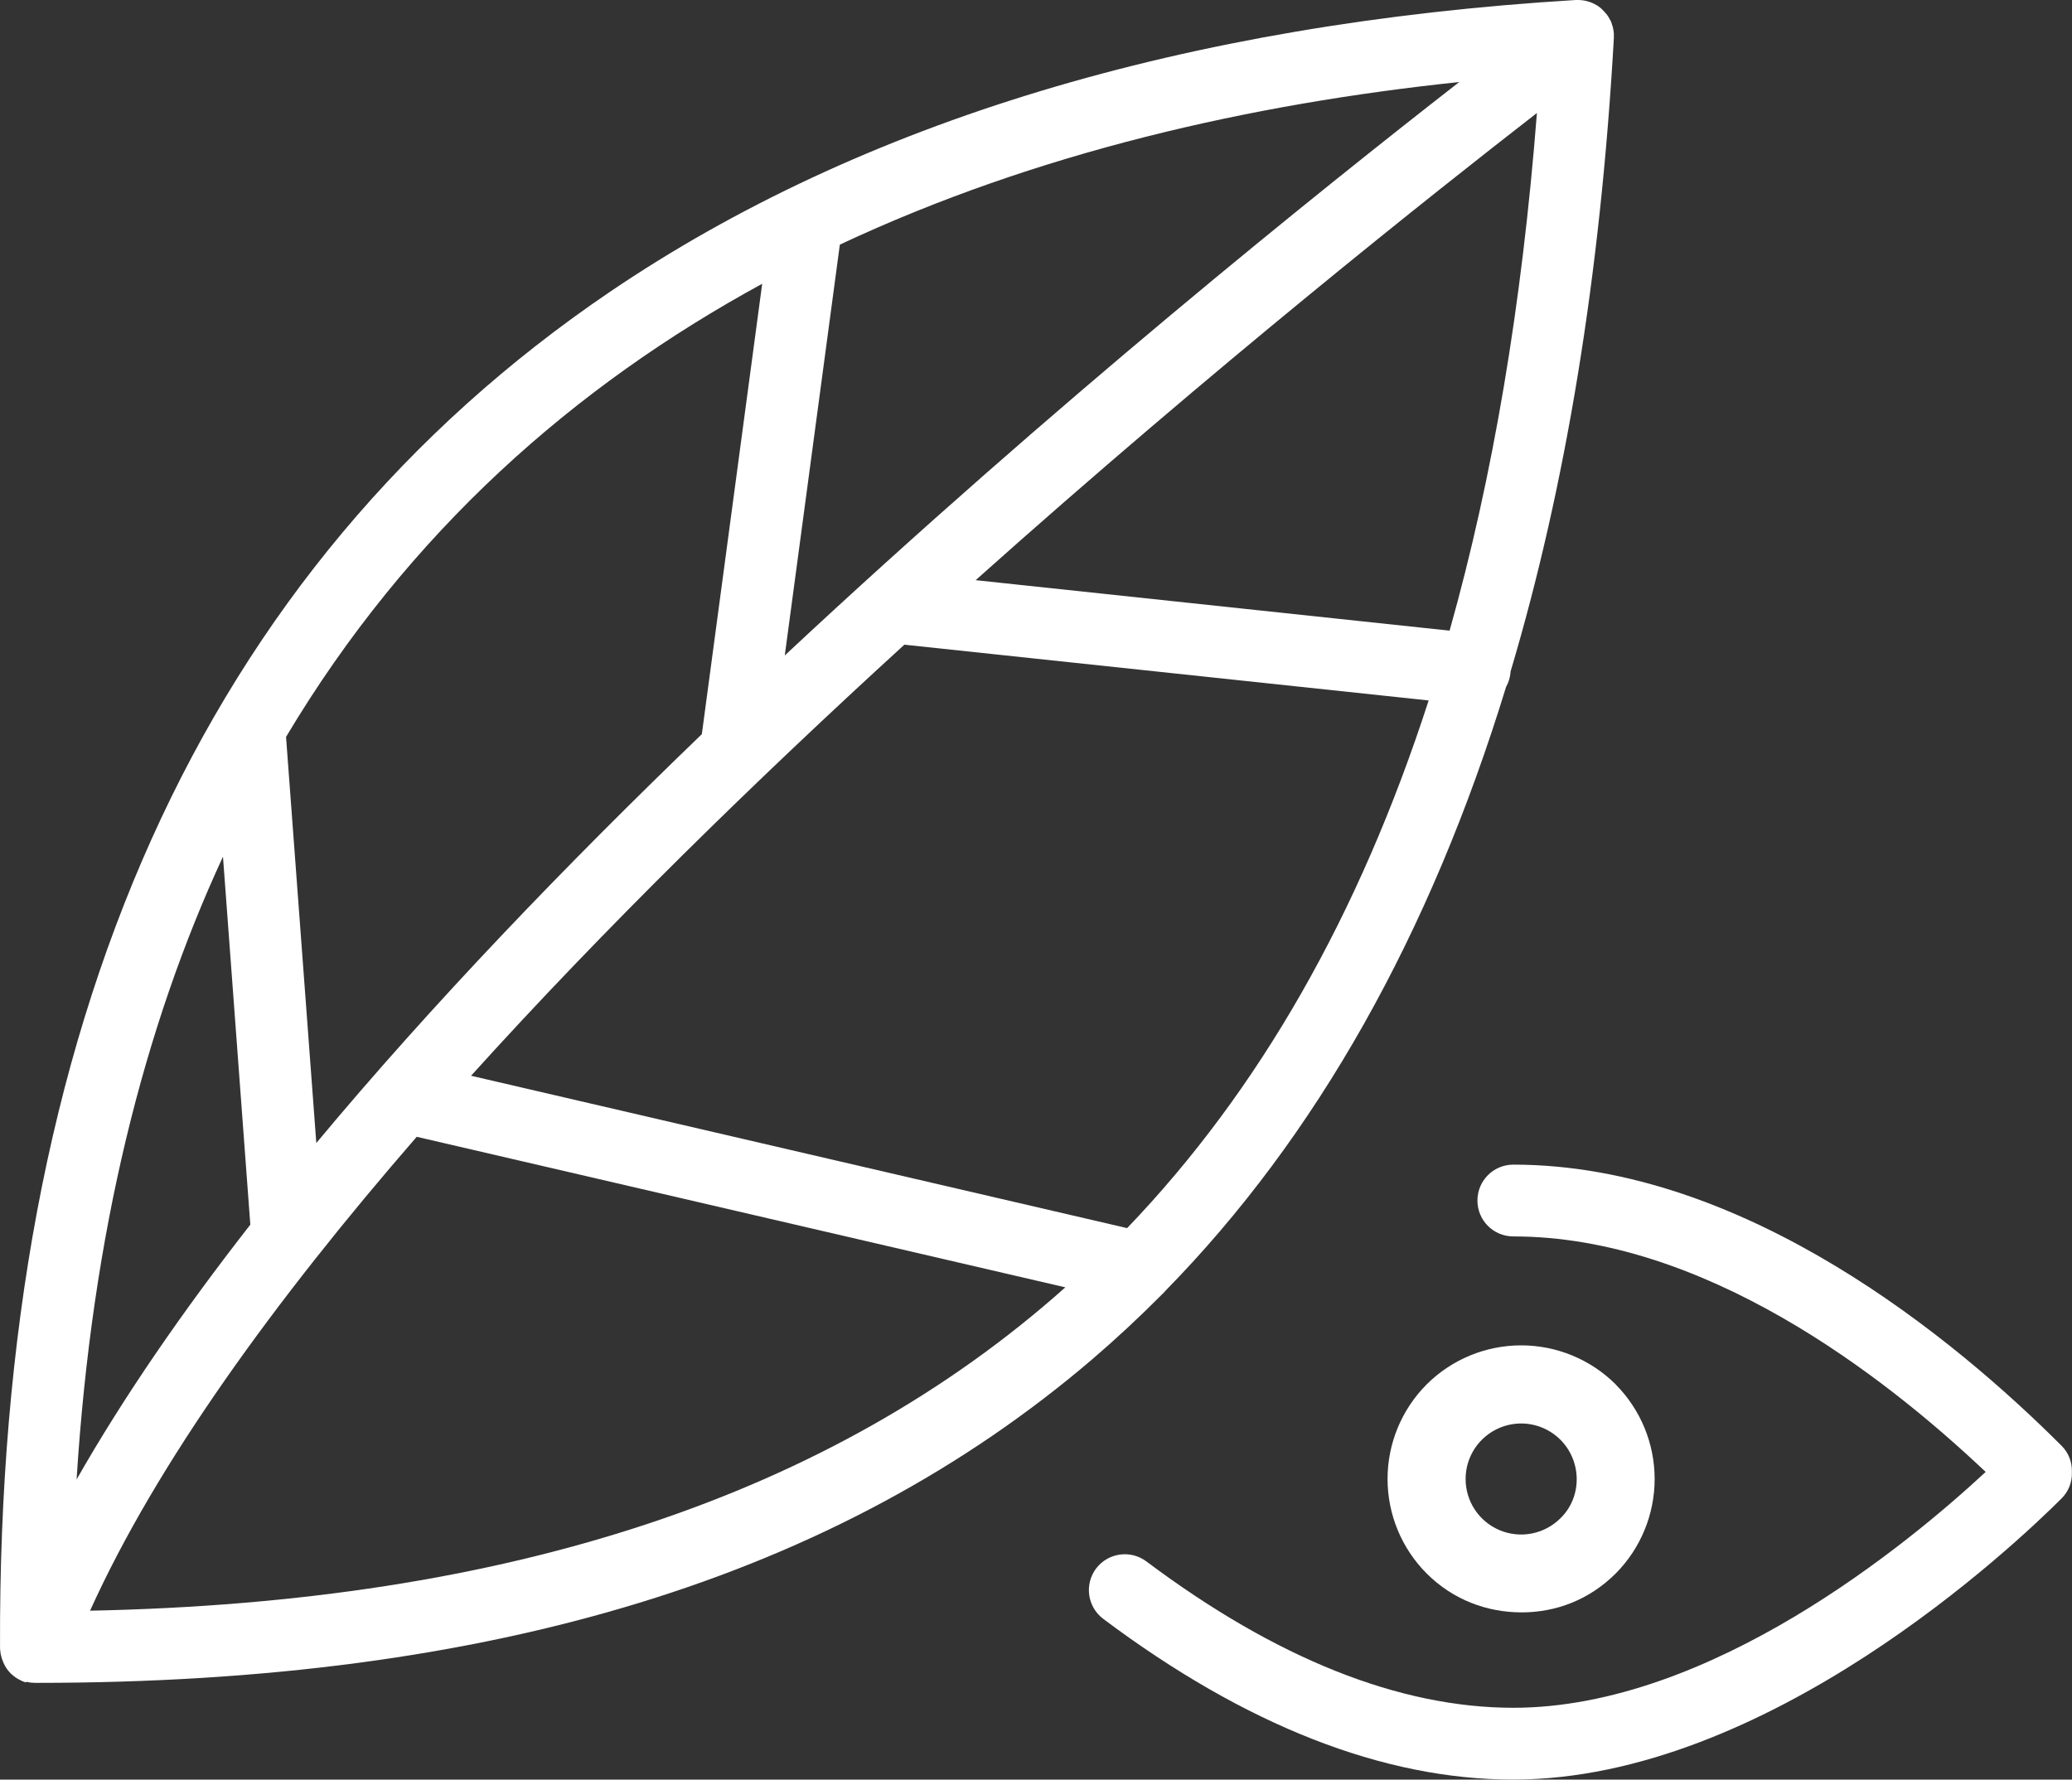
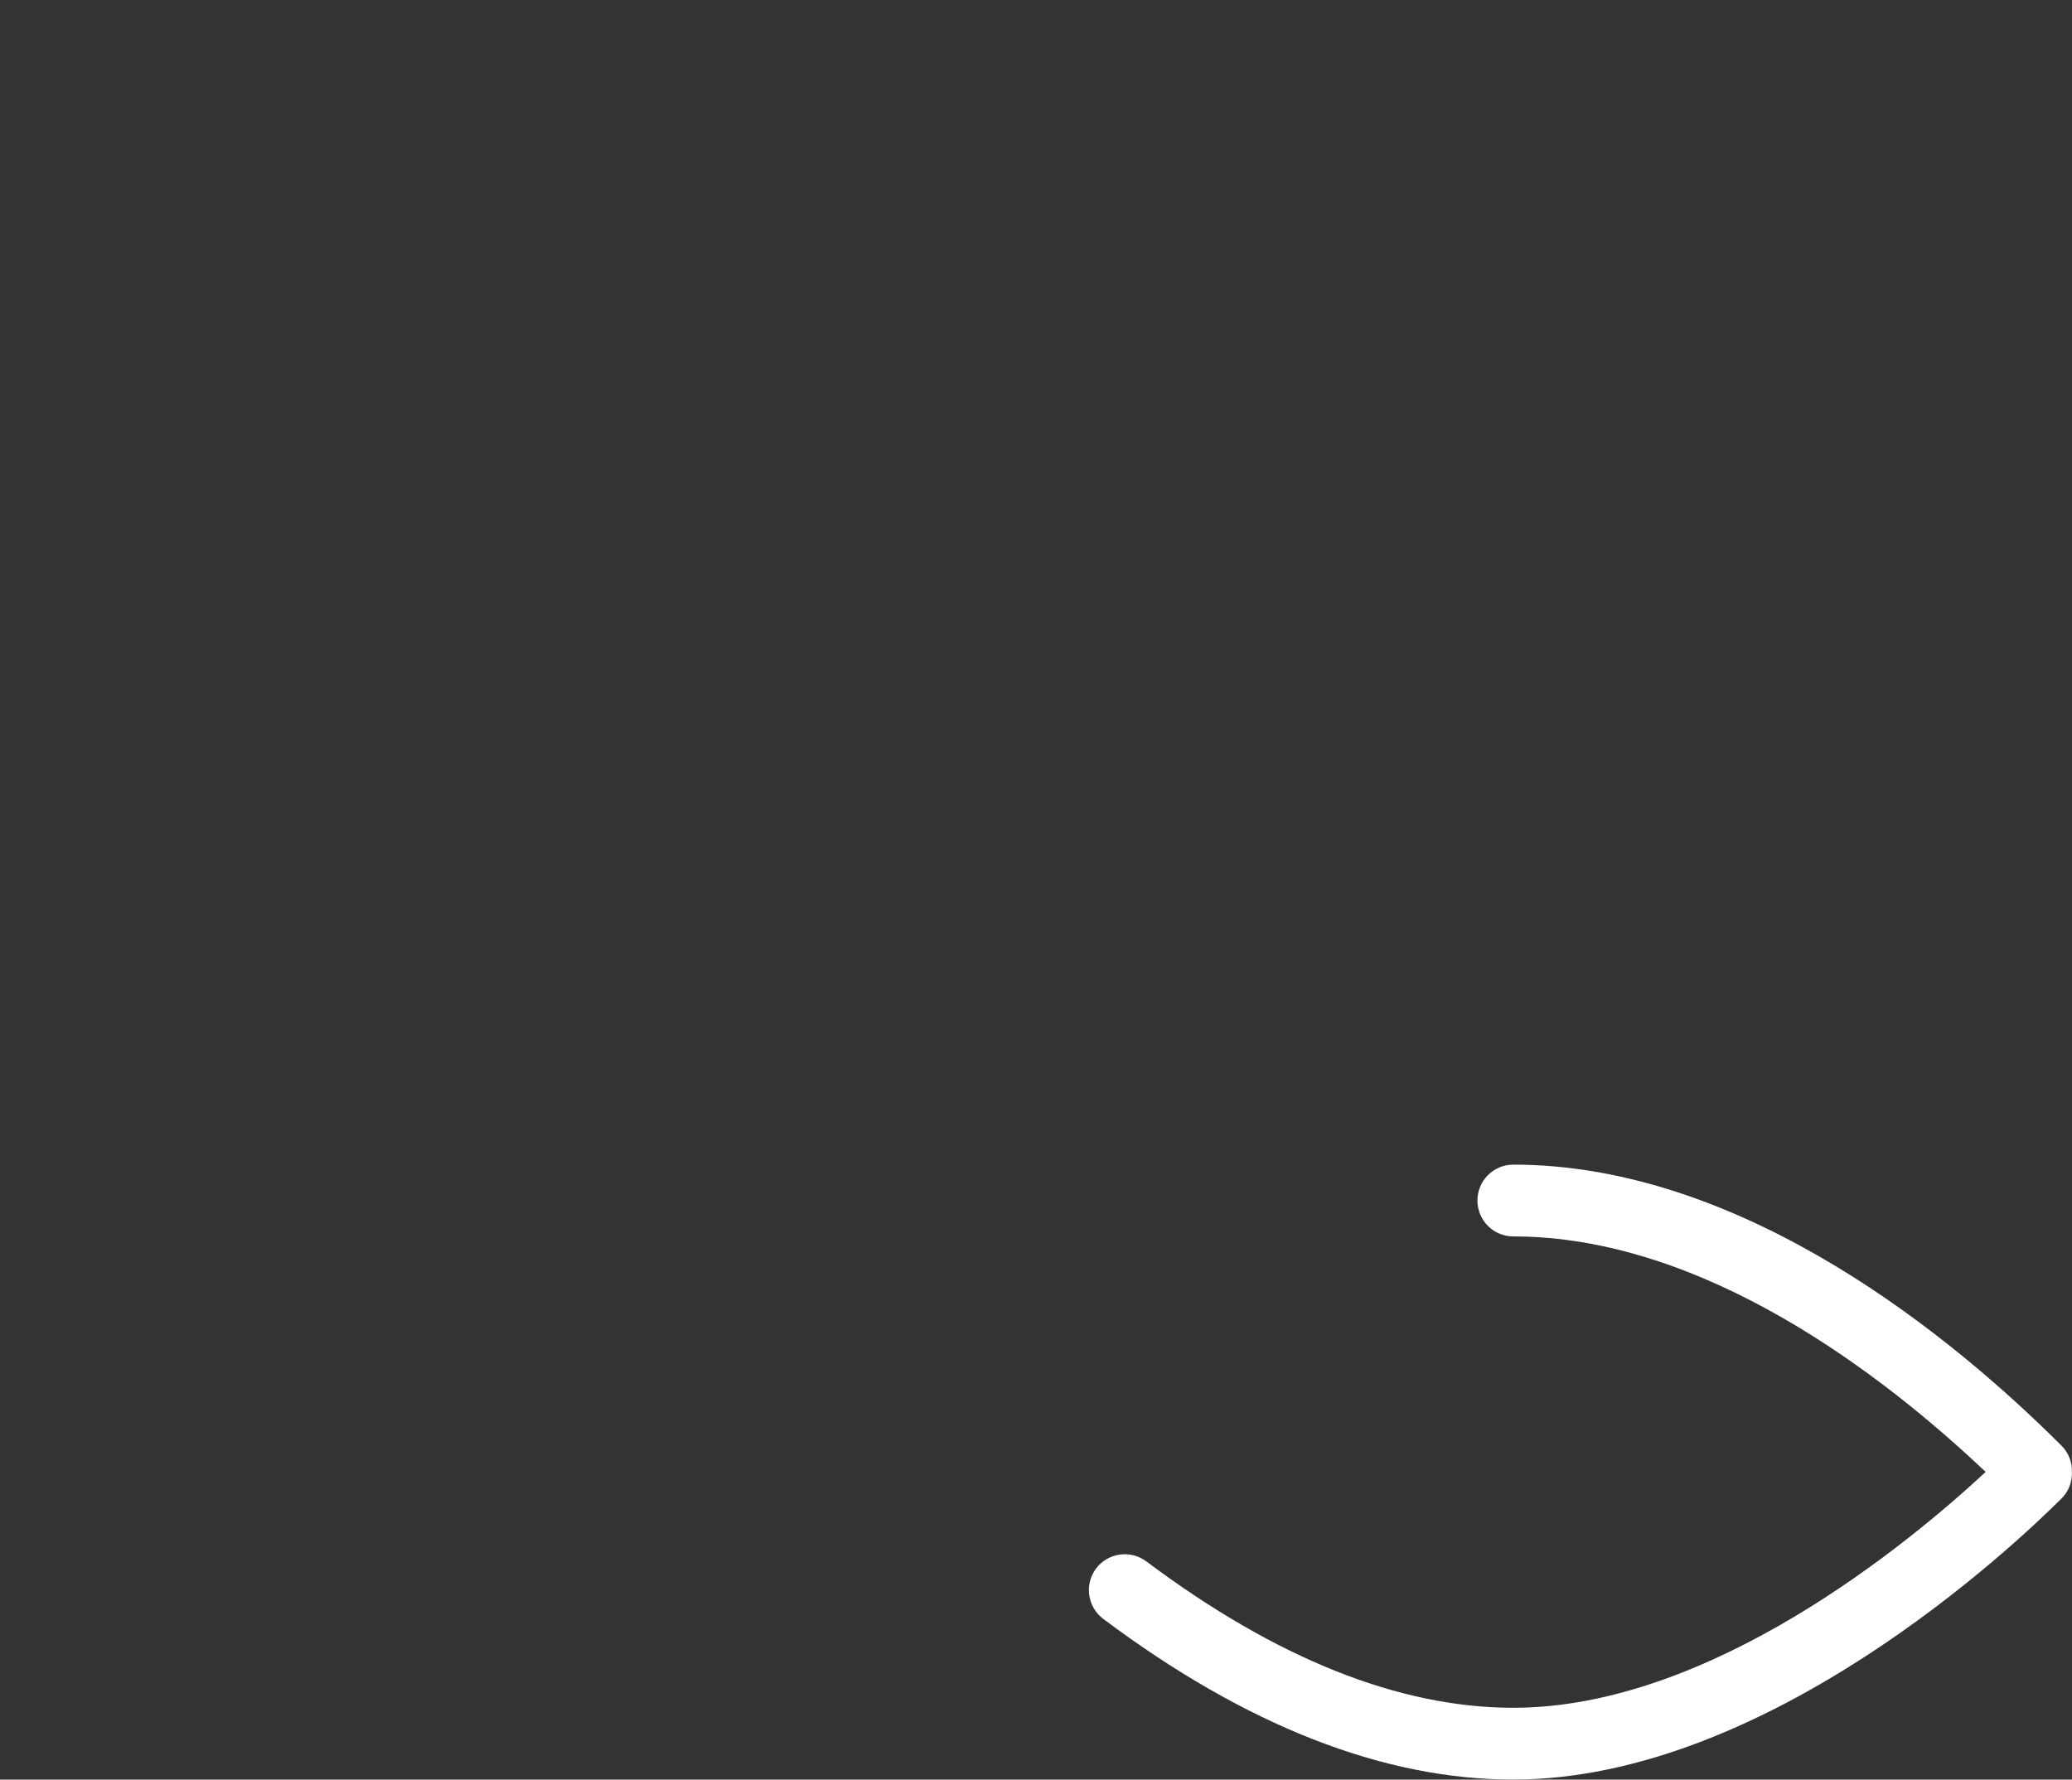
<svg xmlns="http://www.w3.org/2000/svg" width="66.6" height="57.21" viewBox="0 0 66.6 57.21" fill="none">
  <rect x="0" y="0" width="66.6" height="57.21" fill="#333333" stroke="none" />
  <path d="M66.262 46.475C62.887 43.1 56.108 37.44 48.643 37.44C48.004 37.44 47.489 37.956 47.489 38.594C47.489 39.233 48.004 39.748 48.643 39.748C54.749 39.748 60.508 44.178 63.825 47.319C61.37 49.598 54.983 54.901 48.643 54.901C44.981 54.901 41.014 53.319 36.848 50.196C36.338 49.815 35.618 49.915 35.231 50.424C34.85 50.934 34.95 51.655 35.459 52.041C40.03 55.469 44.465 57.209 48.637 57.209C56.811 57.209 64.751 49.68 66.262 48.174C66.497 47.94 66.608 47.635 66.596 47.331C66.608 47.014 66.497 46.709 66.262 46.475Z" style="mix-blend-mode:normal" fill="#FFFFFF">
</path>
-   <path d="M0.885 54.071C0.903 54.077 0.921 54.077 0.932 54.083C0.962 54.088 0.991 54.094 1.02 54.094L1.038 54.094C1.079 54.1 1.114 54.1 1.155 54.1L1.173 54.1C15.815 54.1 26.913 50.696 35.092 43.711C35.872 43.043 36.628 42.34 37.36 41.602C37.395 41.567 37.436 41.532 37.465 41.491C42.311 36.545 45.967 30.053 48.411 22.079C48.487 21.944 48.534 21.797 48.551 21.633L48.551 21.598C50.333 15.621 51.446 8.825 51.874 1.225L51.874 1.219L51.874 1.102L51.874 1.084C51.874 1.049 51.868 1.014 51.862 0.979C51.862 0.967 51.856 0.961 51.856 0.95L51.839 0.862C51.839 0.85 51.833 0.838 51.827 0.832C51.821 0.803 51.809 0.78 51.803 0.75C51.797 0.739 51.792 0.727 51.792 0.715C51.78 0.692 51.774 0.668 51.757 0.645C51.751 0.633 51.745 0.622 51.733 0.604C51.721 0.581 51.71 0.563 51.698 0.54C51.686 0.528 51.68 0.51 51.669 0.498C51.663 0.487 51.651 0.475 51.645 0.463L51.628 0.446C51.616 0.434 51.61 0.422 51.598 0.411C51.581 0.393 51.563 0.37 51.546 0.352L51.534 0.34L51.505 0.311L51.469 0.276C51.452 0.264 51.44 0.247 51.422 0.235C51.411 0.229 51.399 0.217 51.387 0.211C51.364 0.194 51.34 0.176 51.317 0.165C51.311 0.165 51.311 0.159 51.305 0.159C51.118 0.047 50.901 -0.005 50.684 0L50.649 0C38.116 0.762 27.669 3.914 19.606 9.381C6.522 18.258 -0.076 32.918 0.001 52.958L0.001 52.975C0.001 52.998 0.001 53.022 0.007 53.045C0.007 53.063 0.007 53.081 0.012 53.092C0.012 53.11 0.018 53.127 0.018 53.151C0.024 53.168 0.024 53.192 0.03 53.209C0.036 53.221 0.036 53.239 0.042 53.25L0.059 53.321C0.065 53.333 0.065 53.338 0.071 53.35C0.083 53.373 0.089 53.403 0.1 53.426C0.106 53.438 0.112 53.444 0.112 53.456L0.147 53.526L0.165 53.561C0.176 53.579 0.188 53.602 0.2 53.62C0.212 53.631 0.223 53.649 0.229 53.661C0.241 53.678 0.253 53.69 0.264 53.708C0.276 53.725 0.294 53.737 0.305 53.754C0.317 53.766 0.329 53.778 0.335 53.789C0.352 53.807 0.37 53.819 0.387 53.836C0.399 53.848 0.411 53.854 0.423 53.866C0.44 53.877 0.458 53.889 0.475 53.907C0.487 53.918 0.499 53.924 0.516 53.936C0.534 53.948 0.551 53.954 0.563 53.965C0.581 53.977 0.598 53.983 0.616 53.995C0.633 54 0.645 54.006 0.663 54.018C0.68 54.03 0.704 54.036 0.721 54.047C0.727 54.047 0.733 54.053 0.739 54.053C0.751 54.059 0.762 54.059 0.768 54.065L0.821 54.083C0.85 54.065 0.868 54.071 0.885 54.071ZM7.167 27.54L8.046 39.37C5.872 42.153 3.973 44.907 2.462 47.561C2.96 39.621 4.63 33.018 7.167 27.54ZM46.905 2.637C42.44 6.112 33.897 12.967 25.225 21.071L26.995 7.864C33.317 4.899 40.214 3.34 46.905 2.637ZM46.594 20.274L31.36 18.651C39.059 11.772 46.085 6.206 49.401 3.633C48.921 9.791 47.989 15.329 46.594 20.274ZM29.069 20.725L45.921 22.518C43.688 29.42 40.471 35.057 36.229 39.481L15.141 34.583C19.465 29.795 24.335 25.049 29.069 20.725ZM13.395 36.545L34.243 41.385C26.696 48.112 16.307 51.51 2.895 51.78C5.034 47.045 8.831 41.801 13.395 36.545ZM24.499 9.123L22.559 23.602C18.182 27.815 13.882 32.286 10.167 36.745L9.194 23.69C13.137 17.081 18.487 12.399 24.499 9.123Z" style="mix-blend-mode:normal" fill="#FFFFFF">
- </path>
-   <path style="mix-blend-mode:normal" fill="#FFFFFF" d="M50.155 48.81C49.905 49.059 49.587 49.229 49.241 49.297C48.895 49.366 48.536 49.33 48.21 49.195C47.884 49.06 47.605 48.831 47.409 48.538C47.213 48.244 47.109 47.899 47.109 47.546C47.109 47.193 47.213 46.849 47.409 46.555C47.605 46.262 47.884 46.033 48.21 45.898C48.536 45.762 48.895 45.727 49.241 45.795C49.587 45.864 49.905 46.034 50.155 46.283C50.855 46.983 50.855 48.134 50.155 48.81ZM51.933 44.505C51.126 43.701 50.033 43.25 48.895 43.25C47.756 43.25 46.663 43.701 45.857 44.505C45.052 45.312 44.6 46.405 44.6 47.545C44.6 48.684 45.052 49.777 45.857 50.584C46.707 51.435 47.806 51.834 48.909 51.834C50.008 51.834 51.079 51.435 51.933 50.584C52.735 49.777 53.185 48.684 53.185 47.546C53.185 46.408 52.735 45.316 51.933 44.508">
- </path>
</svg>